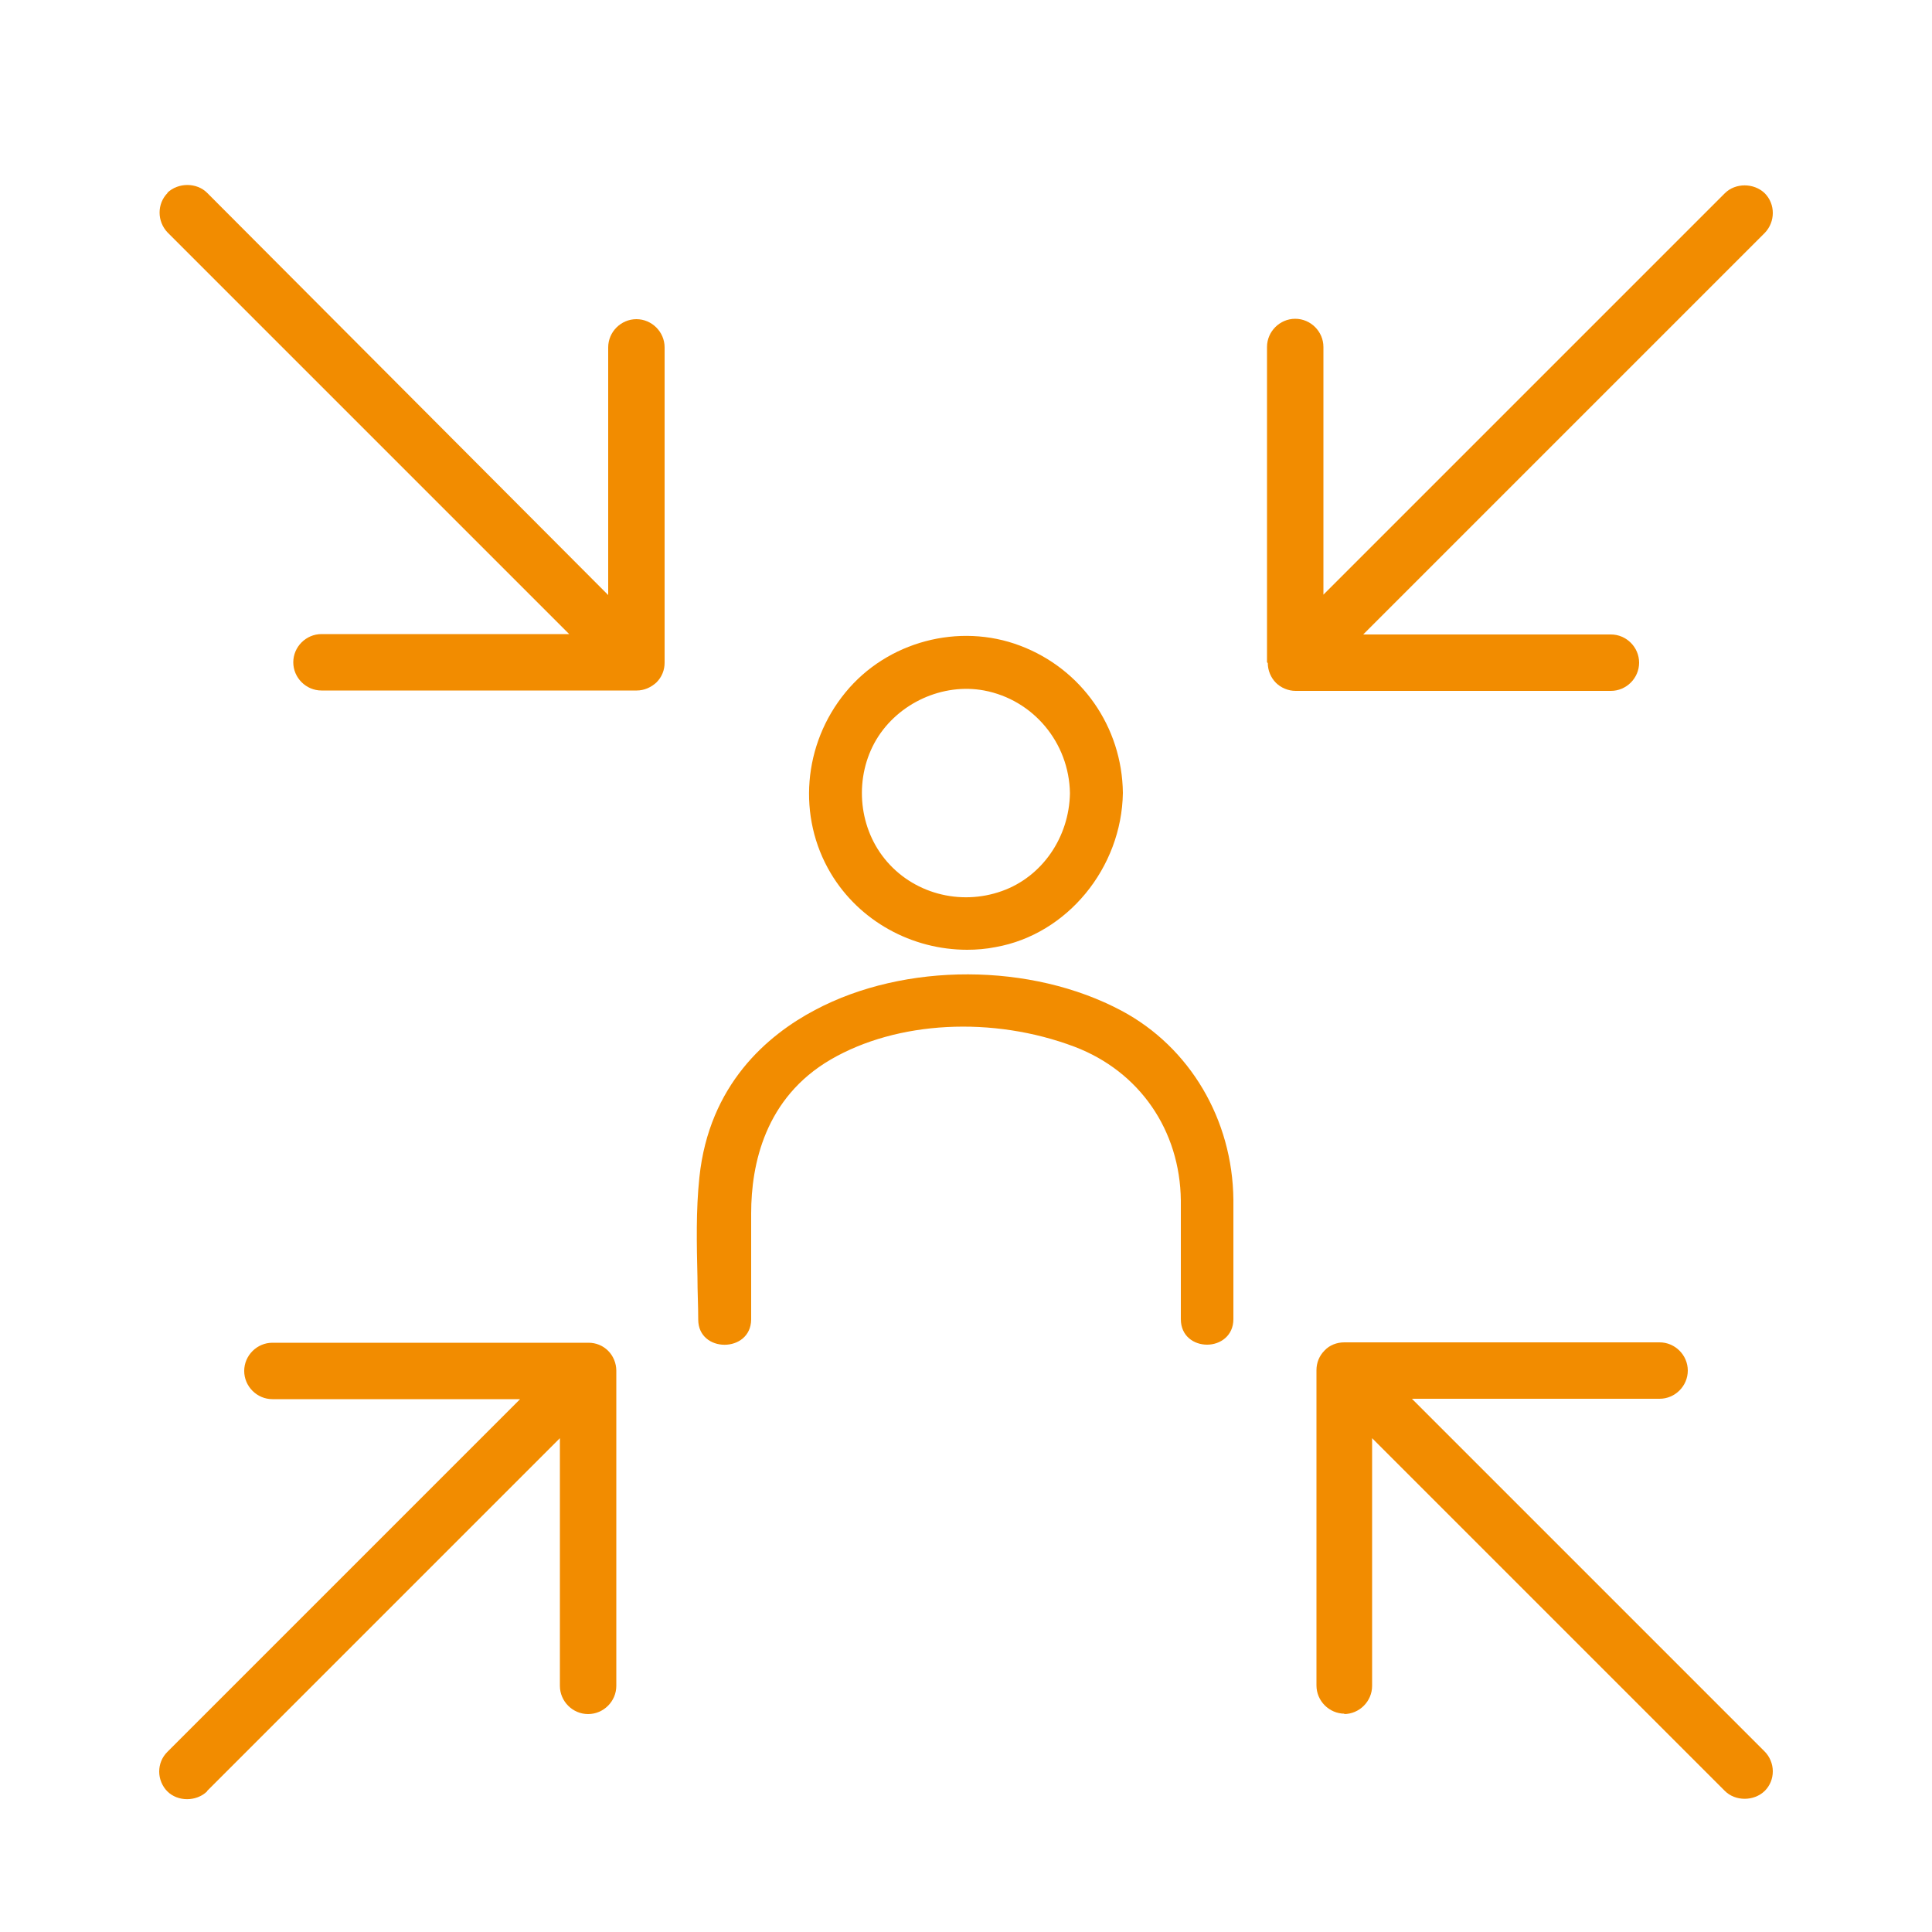
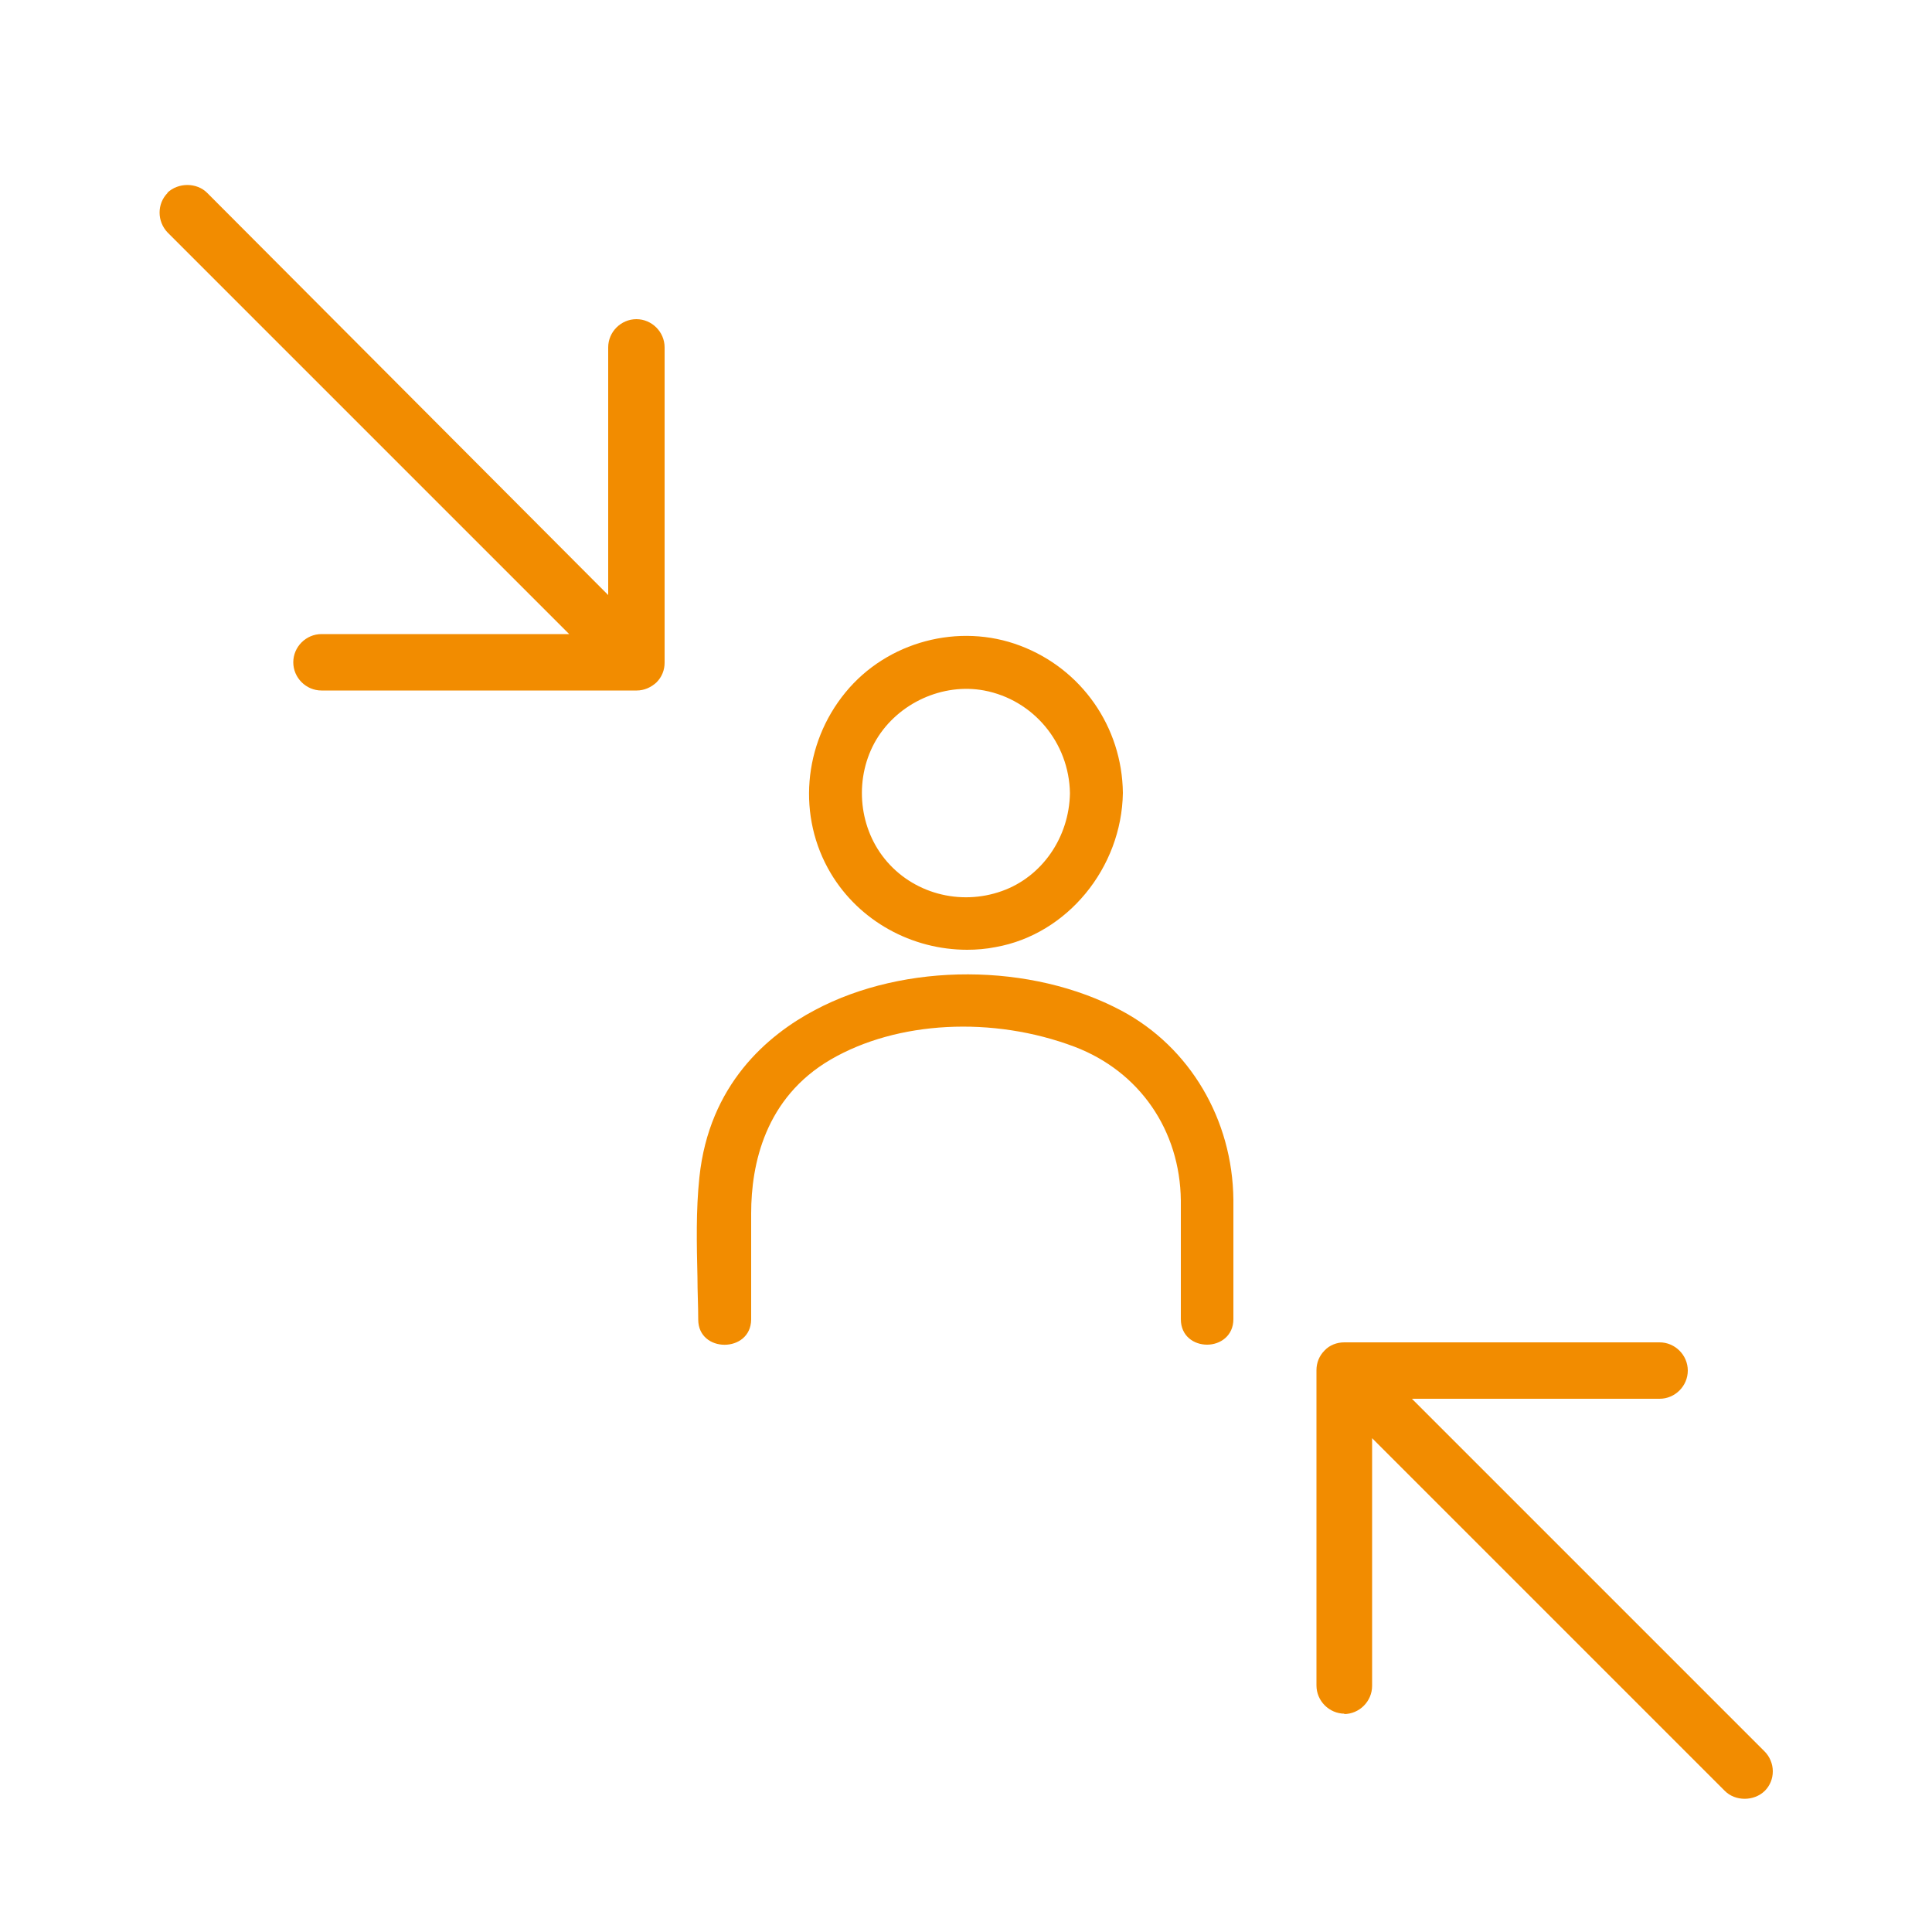
<svg xmlns="http://www.w3.org/2000/svg" id="Layer_2" viewBox="0 0 50 50">
  <defs>
    <style>.cls-1{fill:none;}.cls-2{fill:#f28c00;}</style>
  </defs>
  <g id="Layer_1-2">
    <rect class="cls-1" width="50" height="50" />
-     <path class="cls-2" d="m32.79,17.14v-8.16c0-.4.33-.73.73-.73s.73.33.73.73v6.41s10.39-10.39,10.39-10.39c.27-.27.75-.27,1.03,0,.28.28.28.74,0,1.03l-10.39,10.39h6.41c.4,0,.73.33.73.73s-.33.73-.73.73h-8.16c-.19,0-.38-.08-.51-.21s-.21-.32-.21-.51Z" />
    <path class="cls-2" d="m4.34,4.99c-.28.28-.28.74,0,1.03l10.39,10.39h-6.41c-.4,0-.73.33-.73.73s.33.73.73.73h8.16s0,0,0,0c.19,0,.37-.08.51-.21.14-.14.21-.32.21-.51v-8.16c0-.4-.33-.73-.73-.73s-.73.33-.73.73v6.41S5.36,4.99,5.36,4.99c-.27-.27-.75-.27-1.03,0Z" />
    <path class="cls-2" d="m34.78,44.36c.4,0,.73-.33.73-.73v-6.41s9.13,9.13,9.13,9.13c.27.27.75.27,1.03,0,.14-.14.21-.32.21-.51,0-.19-.08-.38-.21-.51l-9.13-9.13h6.41c.4,0,.73-.33.73-.73,0-.4-.33-.73-.73-.73h-8.16c-.19,0-.38.07-.51.21-.14.14-.21.32-.21.51v8.16c0,.4.33.73.73.73Z" />
-     <path class="cls-2" d="m5.36,46.35l9.13-9.13v6.41c0,.4.33.73.73.73s.73-.33.73-.73v-8.16c0-.19-.08-.38-.21-.51-.14-.14-.32-.21-.51-.21H7.05c-.4,0-.73.33-.73.73s.33.73.73.73h6.41s-9.13,9.13-9.13,9.13c-.14.14-.21.32-.21.51,0,.19.08.38.21.51.27.27.75.27,1.03,0Z" />
    <path class="cls-2" d="m31.92,31.05c-.02-2.08-1.13-3.95-2.89-4.89-2.34-1.25-5.61-1.26-7.94-.02-1.23.65-2.74,1.93-2.99,4.33-.09.85-.07,1.73-.05,2.58,0,.37.02.74.02,1.1,0,.87,1.36.87,1.37,0v-2.75c0-1.27.36-2.99,2.06-3.98,1.72-1,4.19-1.13,6.31-.33,1.68.64,2.73,2.16,2.75,3.98,0,.68,0,1.36,0,2.05,0,.34,0,.68,0,1.02,0,.44.34.66.68.66s.68-.23.68-.66c0-.34,0-.69,0-1.03,0-.69,0-1.38,0-2.07Z" />
    <path class="cls-2" d="m25.03,24.58c.24,0,.49-.02.74-.07,1.85-.33,3.26-2.05,3.29-3.99-.02-1.71-1.07-3.21-2.66-3.81-1.58-.6-3.44-.11-4.52,1.21-1.1,1.34-1.25,3.22-.38,4.68.74,1.24,2.1,1.98,3.53,1.98Zm-2.35-5.44c.57-.95,1.72-1.47,2.79-1.27,1.27.24,2.2,1.35,2.22,2.66-.02,1.14-.72,2.16-1.76,2.53-1.09.39-2.32.06-3.04-.84-.69-.86-.78-2.12-.21-3.08Z" />
  </g>
</svg>